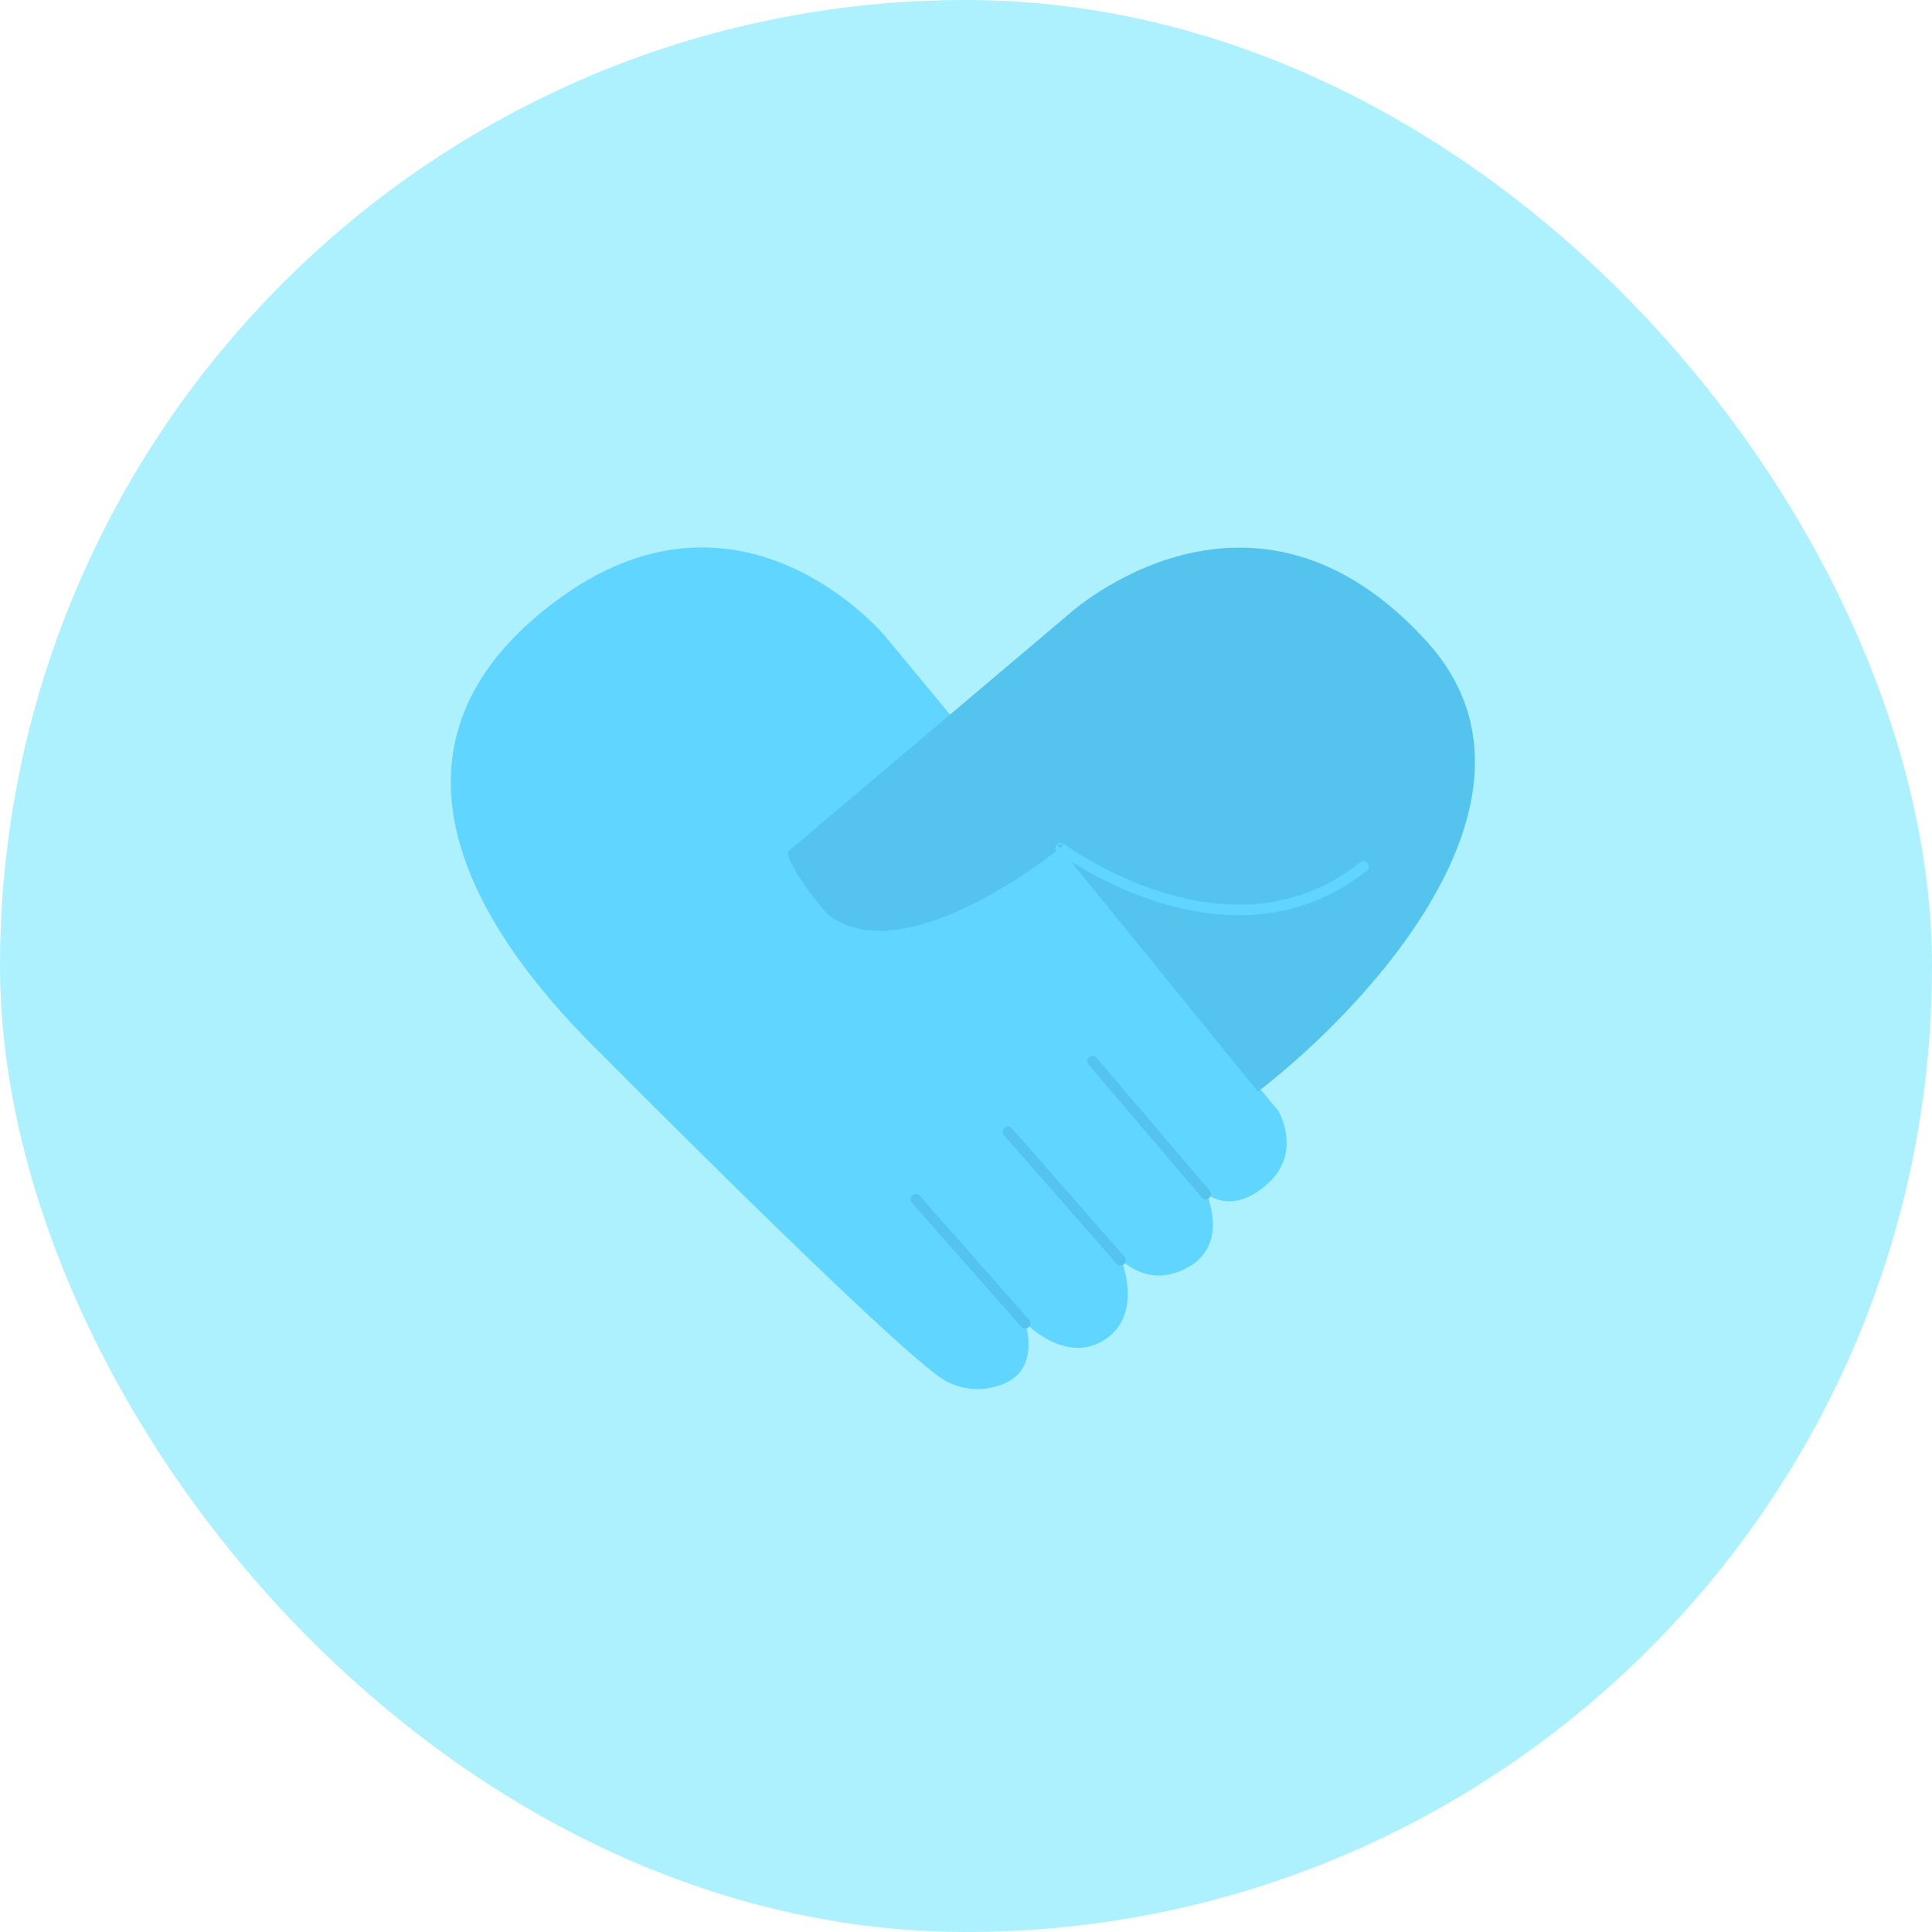
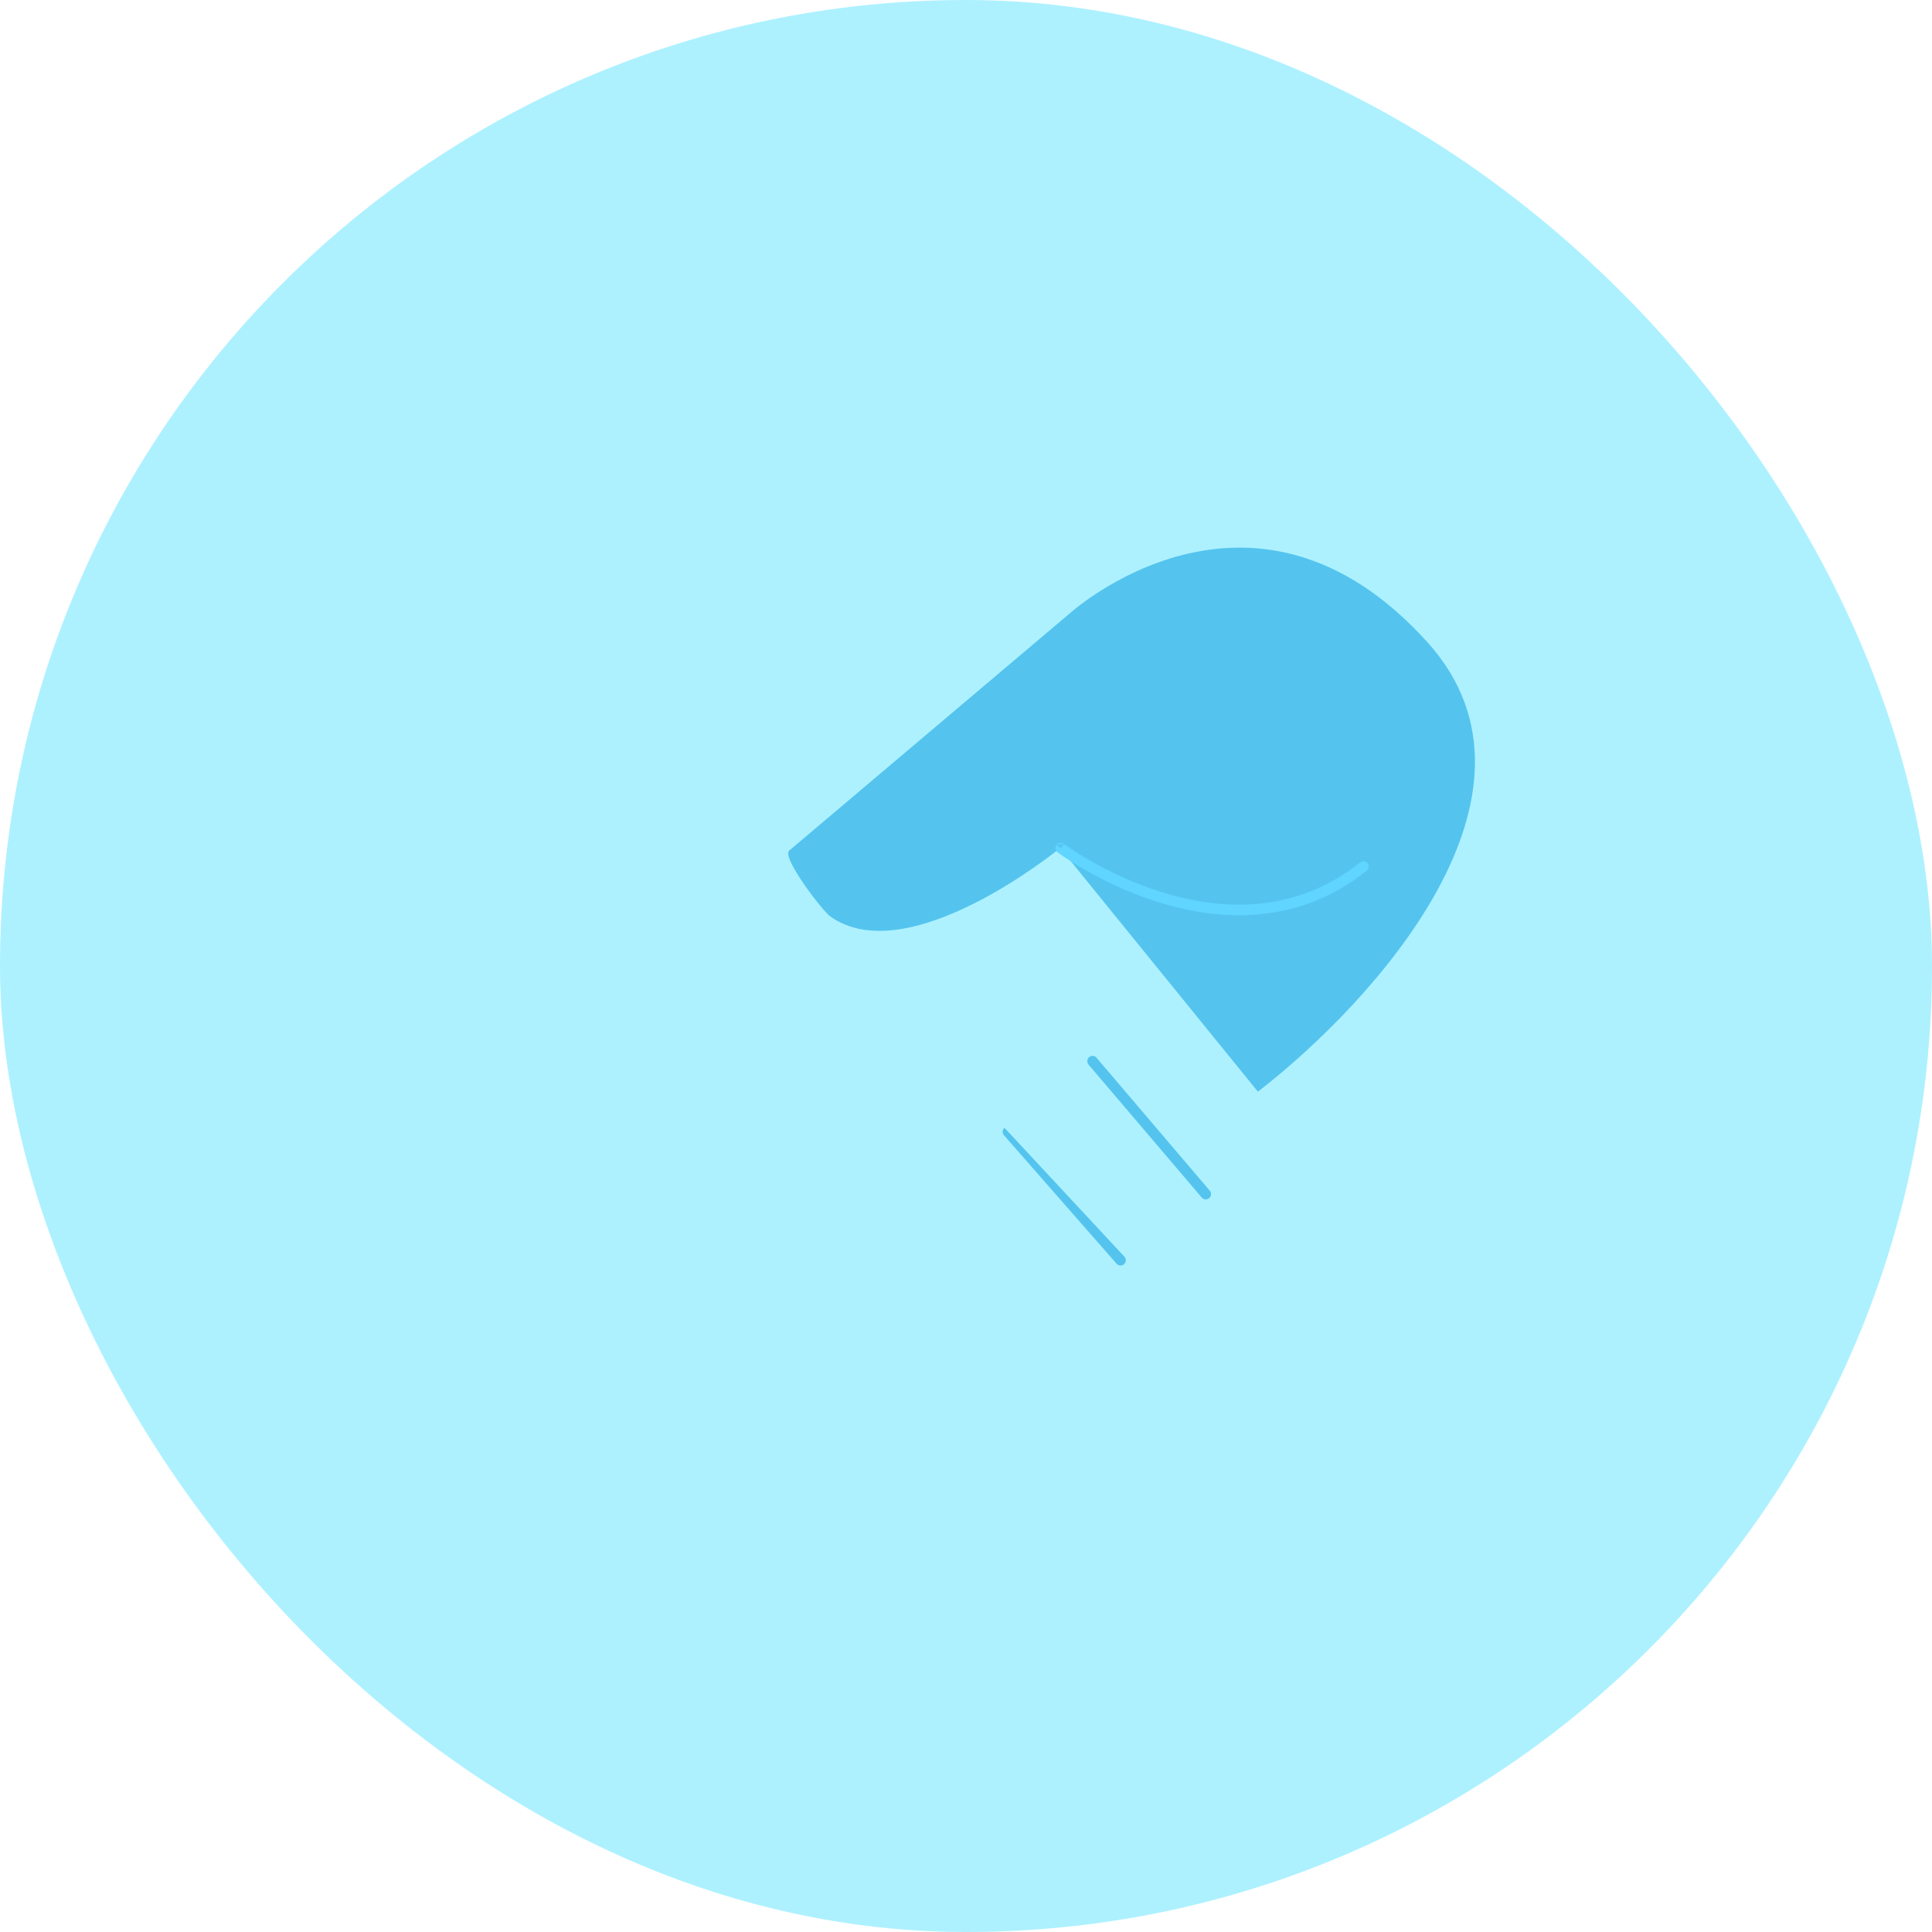
<svg xmlns="http://www.w3.org/2000/svg" width="80" height="80" viewBox="0 0 80 80" fill="none">
  <rect width="80" height="80" rx="40" fill="#ADF1FF" />
  <g clip-path="url(#clip0_7_2)">
-     <path d="M23.327 24.662C30.86 19.341 36.654 26.347 36.654 26.347L52.93 45.995C52.93 45.995 53.958 47.707 52.483 49.024C50.981 50.367 49.954 49.419 49.954 49.419C49.954 49.419 50.902 51.473 49.243 52.447C47.584 53.422 46.425 52.158 46.425 52.158C46.425 52.158 47.373 54.423 45.74 55.476C44.107 56.53 42.448 54.765 42.448 54.765C42.448 54.765 43.106 56.661 41.579 57.294C40.051 57.926 38.919 57.03 38.919 57.03C36.443 55.292 24.749 43.493 24.749 43.493C18.112 36.935 15.874 29.955 23.327 24.662Z" fill="#60D5FF" />
    <path d="M32.677 35.223L44.265 25.425C44.265 25.425 51.851 18.498 59.146 26.637C64.73 32.905 56.881 41.491 52.088 45.205L43.897 35.117C43.897 35.117 37.602 40.279 34.363 37.935C34.047 37.699 32.361 35.513 32.677 35.223Z" fill="#54C4EE" />
    <path fill-rule="evenodd" clip-rule="evenodd" d="M45.098 43.774C45.19 43.696 45.328 43.707 45.406 43.799L50.094 49.303C50.173 49.395 50.162 49.533 50.07 49.611C49.978 49.69 49.84 49.679 49.761 49.587L45.073 44.082C44.995 43.99 45.006 43.852 45.098 43.774Z" fill="#54C4EE" />
-     <path fill-rule="evenodd" clip-rule="evenodd" d="M41.593 46.7C41.684 46.62 41.822 46.629 41.901 46.72L46.563 52.04C46.643 52.131 46.634 52.269 46.543 52.349C46.452 52.428 46.314 52.419 46.234 52.328L41.572 47.008C41.493 46.917 41.502 46.779 41.593 46.7Z" fill="#54C4EE" />
-     <path fill-rule="evenodd" clip-rule="evenodd" d="M37.773 49.492C37.864 49.412 38.002 49.42 38.082 49.511L42.612 54.647C42.692 54.737 42.683 54.876 42.593 54.956C42.502 55.035 42.364 55.027 42.284 54.936L37.754 49.8C37.674 49.71 37.683 49.572 37.773 49.492Z" fill="#54C4EE" />
+     <path fill-rule="evenodd" clip-rule="evenodd" d="M41.593 46.7L46.563 52.04C46.643 52.131 46.634 52.269 46.543 52.349C46.452 52.428 46.314 52.419 46.234 52.328L41.572 47.008C41.493 46.917 41.502 46.779 41.593 46.7Z" fill="#54C4EE" />
    <path fill-rule="evenodd" clip-rule="evenodd" d="M44.054 34.942C43.957 34.87 43.82 34.89 43.748 34.986L44.054 34.942ZM43.923 35.117C43.792 35.292 43.792 35.292 43.792 35.293L43.792 35.293L43.793 35.294L43.798 35.297L43.814 35.309C43.828 35.319 43.849 35.334 43.876 35.353C43.93 35.392 44.009 35.447 44.111 35.515C44.316 35.651 44.614 35.84 44.989 36.053C45.737 36.478 46.796 36.998 48.033 37.378C50.507 38.136 53.726 38.34 56.596 36.052C56.69 35.977 56.706 35.839 56.63 35.745C56.555 35.65 56.418 35.635 56.323 35.71C53.61 37.873 50.56 37.695 48.161 36.959C46.963 36.592 45.934 36.086 45.205 35.672C44.84 35.466 44.551 35.282 44.354 35.151C44.255 35.085 44.179 35.032 44.129 34.996C44.104 34.979 44.084 34.965 44.072 34.956L44.058 34.945L44.055 34.943L44.054 34.942M43.923 35.117L43.792 35.292C43.695 35.22 43.675 35.083 43.748 34.986" fill="#60D5FF" />
  </g>
  <defs>
    <clipPath id="clip0_7_2">
      <rect width="42.667" height="35.029" fill="white" transform="translate(18.666 22.667)" />
    </clipPath>
  </defs>
</svg>